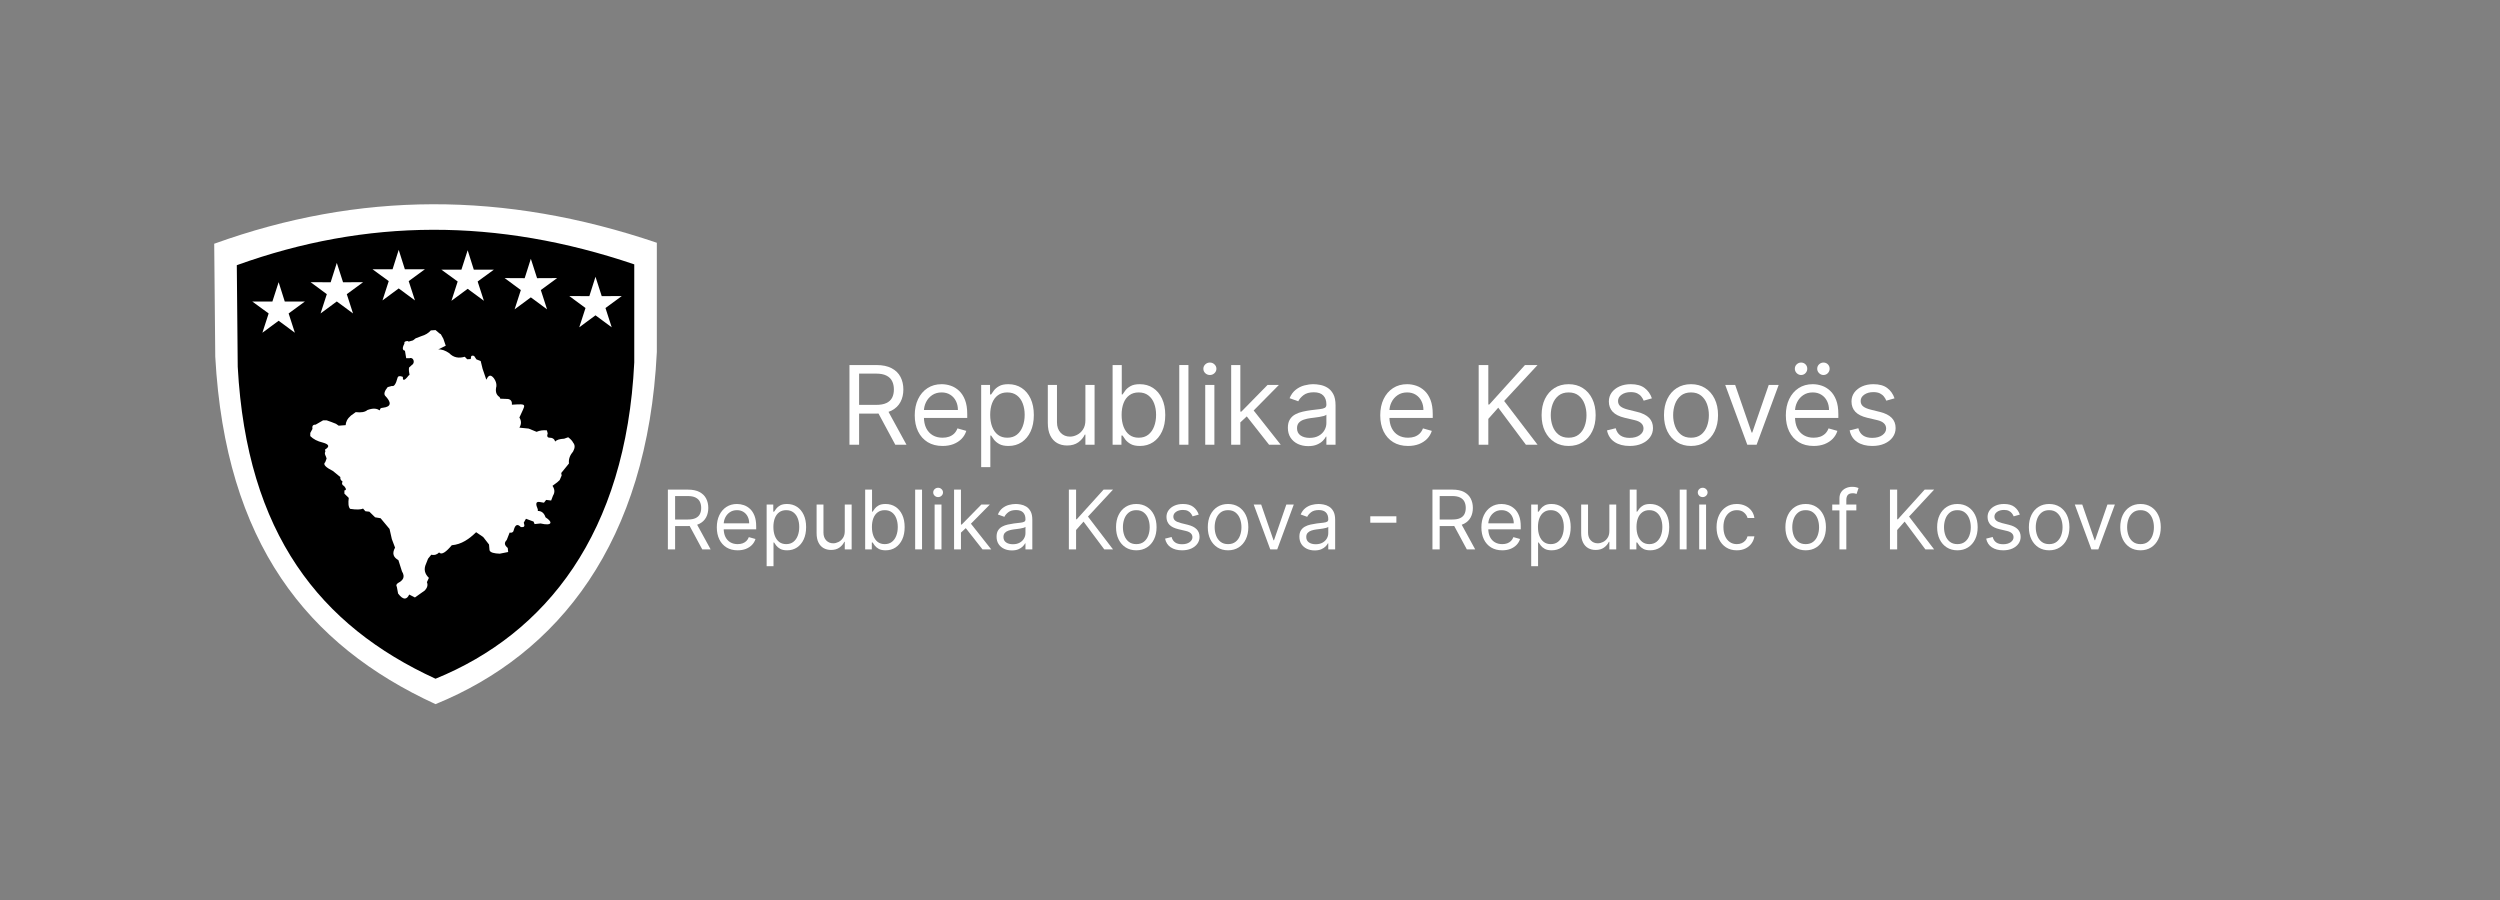
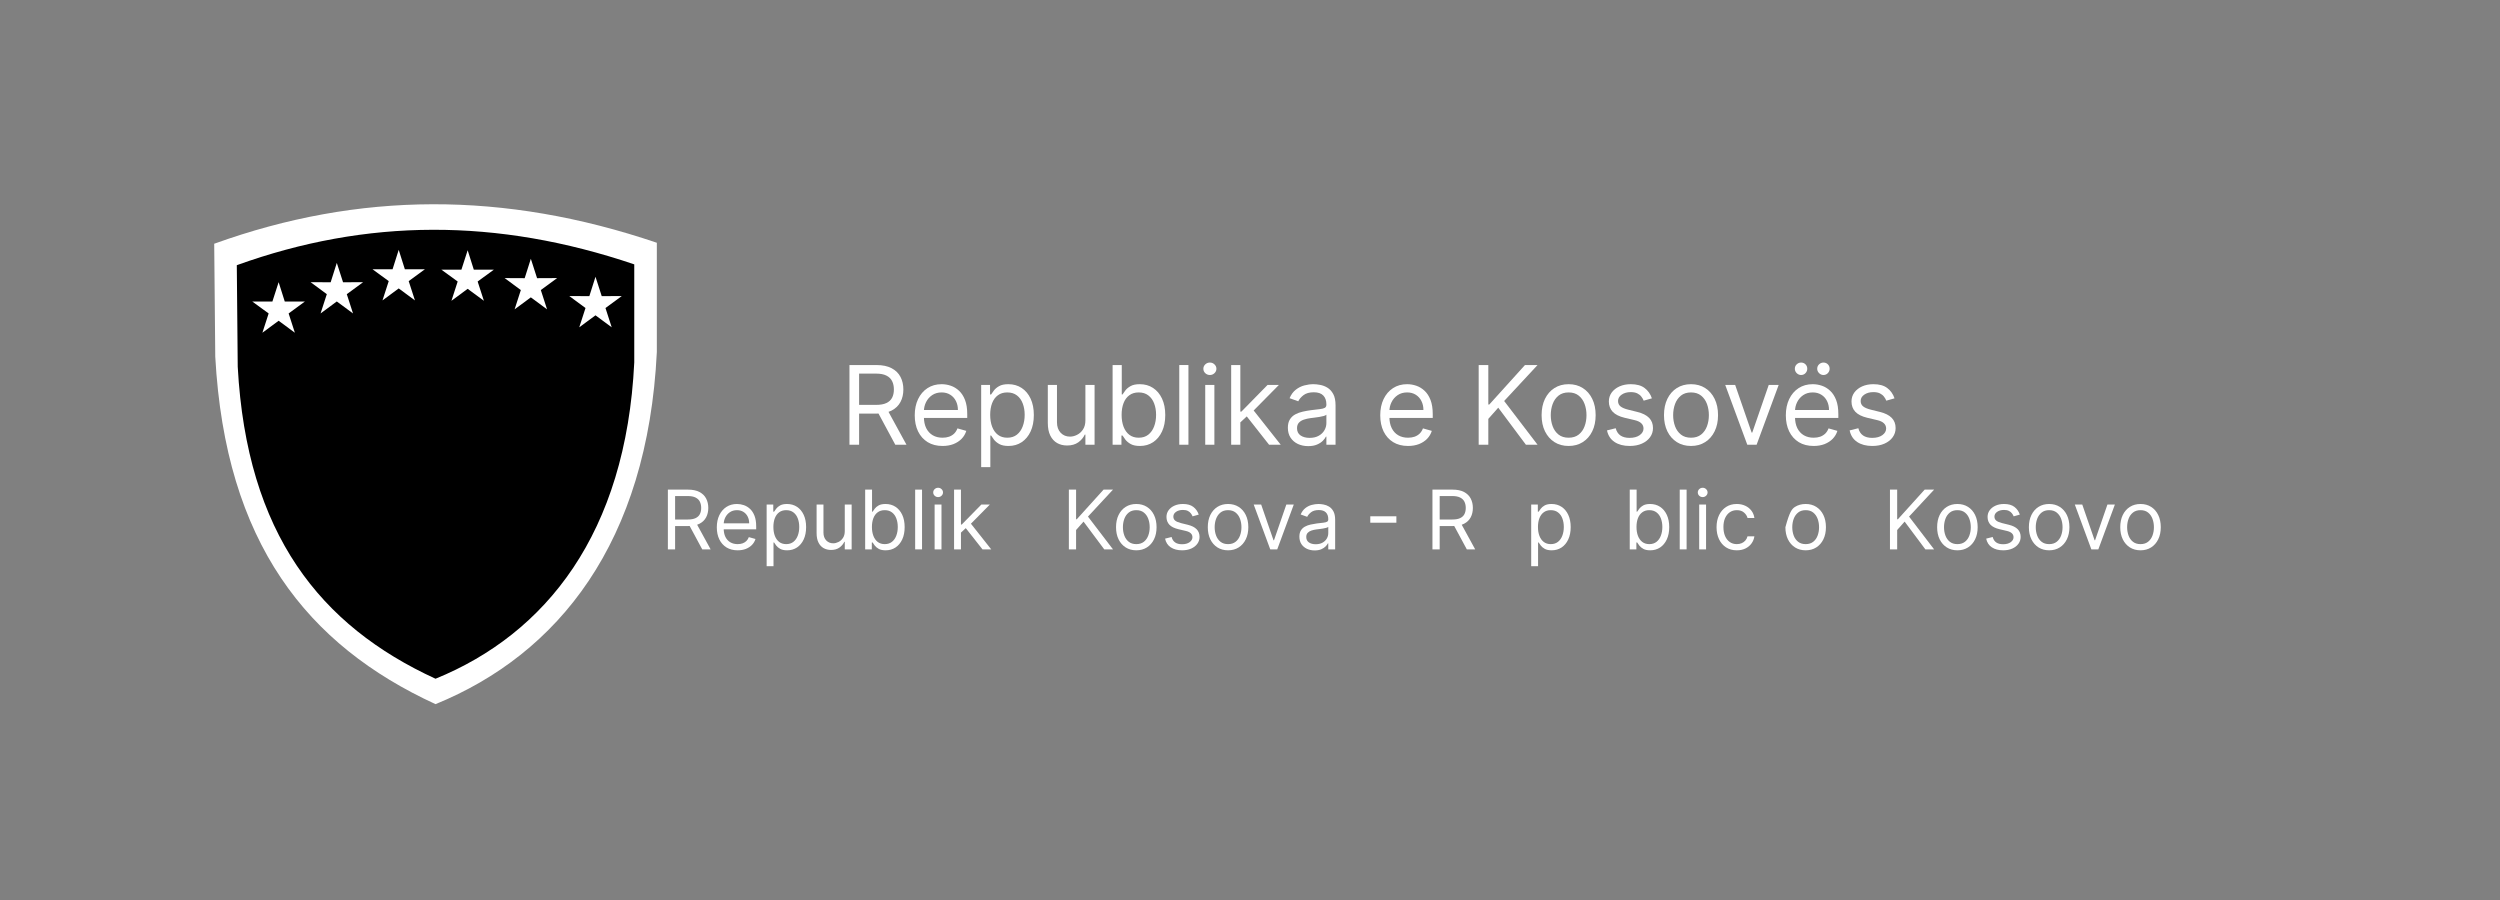
<svg xmlns="http://www.w3.org/2000/svg" width="200" height="72" viewBox="0 0 200 72" fill="none">
  <rect x="0" y="0" width="200" height="72" fill="#808080" stroke="none" />
  <path d="M67.957 35.578V29.203H70.107C70.604 29.203 71.012 29.288 71.331 29.458C71.65 29.626 71.886 29.858 72.039 30.152C72.193 30.447 72.269 30.782 72.269 31.158C72.269 31.533 72.193 31.866 72.039 32.157C71.886 32.447 71.651 32.676 71.334 32.842C71.017 33.006 70.612 33.088 70.12 33.088H68.38V32.39H70.095C70.434 32.39 70.708 32.341 70.915 32.241C71.124 32.141 71.275 32 71.368 31.818C71.464 31.633 71.511 31.413 71.511 31.158C71.511 30.903 71.464 30.68 71.368 30.489C71.273 30.298 71.121 30.15 70.912 30.047C70.703 29.941 70.426 29.888 70.082 29.888H68.728V35.578H67.957ZM70.952 32.714L72.518 35.578H71.623L70.082 32.714H70.952Z" fill="white" />
  <path d="M75.403 35.677C74.943 35.677 74.547 35.576 74.213 35.372C73.882 35.167 73.626 34.88 73.446 34.513C73.268 34.144 73.179 33.714 73.179 33.225C73.179 32.735 73.268 32.303 73.446 31.93C73.626 31.554 73.877 31.262 74.198 31.052C74.521 30.84 74.898 30.735 75.329 30.735C75.577 30.735 75.823 30.776 76.065 30.859C76.307 30.942 76.528 31.077 76.727 31.264C76.925 31.448 77.084 31.693 77.202 31.998C77.32 32.303 77.379 32.679 77.379 33.125V33.436H73.701V32.801H76.633C76.633 32.532 76.579 32.291 76.472 32.079C76.366 31.867 76.215 31.7 76.018 31.578C75.823 31.456 75.594 31.394 75.329 31.394C75.037 31.394 74.784 31.467 74.57 31.612C74.359 31.755 74.197 31.942 74.083 32.172C73.969 32.403 73.912 32.65 73.912 32.913V33.337C73.912 33.698 73.974 34.004 74.098 34.255C74.225 34.504 74.4 34.694 74.623 34.824C74.847 34.953 75.107 35.017 75.403 35.017C75.596 35.017 75.77 34.99 75.925 34.937C76.082 34.88 76.218 34.797 76.332 34.688C76.446 34.575 76.534 34.436 76.596 34.27L77.304 34.47C77.23 34.71 77.105 34.922 76.928 35.105C76.752 35.285 76.535 35.426 76.276 35.528C76.017 35.627 75.726 35.677 75.403 35.677Z" fill="white" />
  <path d="M78.494 37.37V30.797H79.203V31.556H79.29C79.343 31.473 79.418 31.367 79.513 31.239C79.611 31.108 79.749 30.992 79.93 30.89C80.112 30.786 80.358 30.735 80.669 30.735C81.071 30.735 81.425 30.835 81.731 31.036C82.038 31.238 82.277 31.523 82.449 31.892C82.621 32.262 82.707 32.697 82.707 33.2C82.707 33.706 82.621 34.145 82.449 34.516C82.277 34.886 82.039 35.172 81.734 35.375C81.43 35.577 81.079 35.677 80.681 35.677C80.375 35.677 80.129 35.627 79.945 35.525C79.761 35.421 79.619 35.304 79.519 35.173C79.42 35.04 79.343 34.93 79.29 34.843H79.227V37.37H78.494ZM79.215 33.187C79.215 33.548 79.268 33.867 79.373 34.143C79.479 34.417 79.633 34.632 79.836 34.787C80.039 34.941 80.288 35.017 80.582 35.017C80.888 35.017 81.144 34.937 81.349 34.775C81.556 34.611 81.712 34.391 81.815 34.115C81.921 33.837 81.974 33.528 81.974 33.187C81.974 32.851 81.922 32.548 81.818 32.278C81.717 32.007 81.563 31.792 81.356 31.634C81.15 31.474 80.893 31.394 80.582 31.394C80.284 31.394 80.033 31.47 79.83 31.622C79.627 31.771 79.474 31.981 79.37 32.25C79.267 32.518 79.215 32.83 79.215 33.187Z" fill="white" />
  <path d="M86.832 33.623V30.797H87.566V35.578H86.832V34.768H86.783C86.671 35.011 86.497 35.218 86.261 35.388C86.025 35.556 85.727 35.64 85.366 35.64C85.068 35.64 84.803 35.575 84.571 35.444C84.339 35.311 84.157 35.112 84.024 34.846C83.891 34.578 83.825 34.241 83.825 33.835V30.797H84.558V33.785C84.558 34.133 84.656 34.411 84.85 34.619C85.047 34.827 85.298 34.93 85.602 34.93C85.784 34.93 85.97 34.884 86.158 34.79C86.349 34.697 86.508 34.554 86.637 34.361C86.767 34.168 86.832 33.922 86.832 33.623Z" fill="white" />
  <path d="M89.008 35.578V29.203H89.741V31.556H89.803C89.857 31.473 89.932 31.367 90.027 31.239C90.124 31.108 90.263 30.992 90.443 30.89C90.626 30.786 90.872 30.735 91.183 30.735C91.584 30.735 91.939 30.835 92.245 31.036C92.552 31.238 92.791 31.523 92.963 31.892C93.135 32.262 93.221 32.697 93.221 33.2C93.221 33.706 93.135 34.145 92.963 34.516C92.791 34.886 92.553 35.172 92.248 35.375C91.944 35.577 91.593 35.677 91.195 35.677C90.888 35.677 90.643 35.627 90.459 35.525C90.274 35.421 90.133 35.304 90.033 35.173C89.934 35.04 89.857 34.93 89.803 34.843H89.716V35.578H89.008ZM89.729 33.187C89.729 33.548 89.781 33.867 89.887 34.143C89.993 34.417 90.147 34.632 90.35 34.787C90.553 34.941 90.802 35.017 91.096 35.017C91.402 35.017 91.658 34.937 91.863 34.775C92.07 34.611 92.225 34.391 92.329 34.115C92.435 33.837 92.487 33.528 92.487 33.187C92.487 32.851 92.436 32.548 92.332 32.278C92.231 32.007 92.076 31.792 91.869 31.634C91.664 31.474 91.406 31.394 91.096 31.394C90.797 31.394 90.547 31.47 90.344 31.622C90.141 31.771 89.988 31.981 89.884 32.25C89.781 32.518 89.729 32.83 89.729 33.187Z" fill="white" />
  <path d="M95.075 29.203V35.578H94.342V29.203H95.075Z" fill="white" />
  <path d="M96.418 35.578V30.797H97.151V35.578H96.418ZM96.791 30C96.648 30 96.525 29.951 96.421 29.854C96.32 29.756 96.269 29.639 96.269 29.502C96.269 29.365 96.32 29.248 96.421 29.15C96.525 29.053 96.648 29.004 96.791 29.004C96.934 29.004 97.056 29.053 97.157 29.15C97.261 29.248 97.313 29.365 97.313 29.502C97.313 29.639 97.261 29.756 97.157 29.854C97.056 29.951 96.934 30 96.791 30Z" fill="white" />
  <path d="M99.178 33.835L99.165 32.926H99.314L101.402 30.797H102.309L100.085 33.05H100.023L99.178 33.835ZM98.494 35.578V29.203H99.227V35.578H98.494ZM101.526 35.578L99.662 33.212L100.184 32.702L102.458 35.578H101.526Z" fill="white" />
  <path d="M104.657 35.69C104.355 35.69 104.08 35.633 103.834 35.519C103.587 35.402 103.392 35.235 103.247 35.017C103.102 34.797 103.029 34.532 103.029 34.221C103.029 33.947 103.083 33.725 103.191 33.554C103.298 33.382 103.442 33.247 103.622 33.15C103.803 33.052 104.001 32.98 104.219 32.932C104.438 32.882 104.659 32.843 104.881 32.814C105.171 32.776 105.406 32.748 105.586 32.73C105.768 32.709 105.901 32.675 105.984 32.627C106.068 32.579 106.111 32.496 106.111 32.378V32.353C106.111 32.046 106.027 31.807 105.859 31.637C105.694 31.467 105.442 31.382 105.104 31.382C104.754 31.382 104.48 31.459 104.281 31.612C104.082 31.766 103.942 31.93 103.862 32.104L103.166 31.855C103.29 31.564 103.456 31.338 103.663 31.177C103.872 31.013 104.1 30.898 104.346 30.834C104.595 30.768 104.839 30.735 105.079 30.735C105.233 30.735 105.409 30.753 105.608 30.791C105.808 30.826 106.002 30.899 106.189 31.012C106.377 31.124 106.533 31.293 106.658 31.519C106.782 31.745 106.844 32.048 106.844 32.428V35.578H106.111V34.93H106.074C106.024 35.034 105.941 35.145 105.825 35.263C105.709 35.382 105.555 35.482 105.362 35.565C105.17 35.648 104.934 35.69 104.657 35.69ZM104.769 35.03C105.059 35.03 105.303 34.973 105.502 34.859C105.703 34.745 105.854 34.597 105.956 34.417C106.059 34.236 106.111 34.046 106.111 33.847V33.175C106.08 33.212 106.011 33.246 105.906 33.278C105.802 33.306 105.682 33.333 105.545 33.355C105.411 33.376 105.279 33.395 105.151 33.411C105.025 33.426 104.922 33.438 104.843 33.449C104.653 33.474 104.475 33.514 104.309 33.57C104.145 33.624 104.013 33.706 103.911 33.816C103.812 33.924 103.762 34.071 103.762 34.258C103.762 34.513 103.856 34.706 104.045 34.837C104.235 34.965 104.477 35.03 104.769 35.03Z" fill="white" />
  <path d="M112.643 35.677C112.184 35.677 111.787 35.576 111.454 35.372C111.122 35.167 110.866 34.88 110.686 34.513C110.508 34.144 110.419 33.714 110.419 33.225C110.419 32.735 110.508 32.303 110.686 31.93C110.866 31.554 111.117 31.262 111.438 31.052C111.761 30.84 112.138 30.735 112.569 30.735C112.817 30.735 113.063 30.776 113.305 30.859C113.547 30.942 113.768 31.077 113.967 31.264C114.166 31.448 114.324 31.693 114.442 31.998C114.56 32.303 114.619 32.679 114.619 33.125V33.436H110.941V32.801H113.874C113.874 32.532 113.82 32.291 113.712 32.079C113.606 31.867 113.455 31.7 113.259 31.578C113.064 31.456 112.834 31.394 112.569 31.394C112.277 31.394 112.024 31.467 111.811 31.612C111.6 31.755 111.437 31.942 111.323 32.172C111.209 32.403 111.152 32.65 111.152 32.913V33.337C111.152 33.698 111.214 34.004 111.339 34.255C111.465 34.504 111.64 34.694 111.864 34.824C112.087 34.953 112.347 35.017 112.643 35.017C112.836 35.017 113.01 34.99 113.165 34.937C113.323 34.88 113.458 34.797 113.572 34.688C113.686 34.575 113.774 34.436 113.836 34.27L114.545 34.47C114.47 34.71 114.345 34.922 114.169 35.105C113.993 35.285 113.775 35.426 113.516 35.528C113.257 35.627 112.966 35.677 112.643 35.677Z" fill="white" />
  <path d="M118.294 35.578V29.203H119.065V32.365H119.139L121.998 29.203H123.004L120.332 32.079L123.004 35.578H122.072L119.86 32.614L119.065 33.511V35.578H118.294Z" fill="white" />
  <path d="M125.49 35.677C125.059 35.677 124.681 35.575 124.356 35.369C124.033 35.164 123.781 34.876 123.598 34.507C123.418 34.138 123.328 33.706 123.328 33.212C123.328 32.714 123.418 32.279 123.598 31.908C123.781 31.537 124.033 31.248 124.356 31.043C124.681 30.837 125.059 30.735 125.49 30.735C125.921 30.735 126.298 30.837 126.621 31.043C126.946 31.248 127.199 31.537 127.379 31.908C127.561 32.279 127.652 32.714 127.652 33.212C127.652 33.706 127.561 34.138 127.379 34.507C127.199 34.876 126.946 35.164 126.621 35.369C126.298 35.575 125.921 35.677 125.49 35.677ZM125.49 35.017C125.817 35.017 126.087 34.933 126.298 34.765C126.509 34.597 126.666 34.376 126.767 34.102C126.869 33.828 126.919 33.532 126.919 33.212C126.919 32.893 126.869 32.595 126.767 32.319C126.666 32.043 126.509 31.82 126.298 31.65C126.087 31.479 125.817 31.394 125.49 31.394C125.163 31.394 124.894 31.479 124.682 31.65C124.471 31.82 124.315 32.043 124.213 32.319C124.112 32.595 124.061 32.893 124.061 33.212C124.061 33.532 124.112 33.828 124.213 34.102C124.315 34.376 124.471 34.597 124.682 34.765C124.894 34.933 125.163 35.017 125.49 35.017Z" fill="white" />
  <path d="M132.152 31.867L131.493 32.054C131.452 31.944 131.391 31.837 131.31 31.734C131.231 31.628 131.123 31.541 130.987 31.472C130.85 31.404 130.675 31.369 130.462 31.369C130.17 31.369 129.926 31.437 129.732 31.572C129.539 31.705 129.443 31.874 129.443 32.079C129.443 32.262 129.509 32.406 129.641 32.512C129.774 32.618 129.981 32.706 130.263 32.776L130.971 32.951C131.398 33.054 131.716 33.213 131.925 33.427C132.134 33.639 132.239 33.911 132.239 34.245C132.239 34.519 132.16 34.764 132.003 34.98C131.847 35.196 131.63 35.366 131.35 35.49C131.071 35.615 130.745 35.677 130.375 35.677C129.888 35.677 129.485 35.572 129.166 35.36C128.847 35.148 128.645 34.839 128.56 34.432L129.256 34.258C129.323 34.515 129.448 34.708 129.632 34.837C129.819 34.965 130.062 35.03 130.362 35.03C130.704 35.03 130.975 34.957 131.176 34.812C131.379 34.665 131.481 34.488 131.481 34.283C131.481 34.117 131.423 33.978 131.307 33.866C131.191 33.752 131.013 33.667 130.772 33.611L129.977 33.424C129.54 33.32 129.219 33.159 129.014 32.941C128.811 32.721 128.709 32.446 128.709 32.117C128.709 31.847 128.785 31.608 128.936 31.401C129.09 31.193 129.298 31.03 129.561 30.912C129.826 30.794 130.126 30.735 130.462 30.735C130.934 30.735 131.305 30.838 131.574 31.046C131.845 31.253 132.038 31.527 132.152 31.867Z" fill="white" />
  <path d="M135.281 35.677C134.85 35.677 134.472 35.575 134.147 35.369C133.824 35.164 133.571 34.876 133.389 34.507C133.209 34.138 133.119 33.706 133.119 33.212C133.119 32.714 133.209 32.279 133.389 31.908C133.571 31.537 133.824 31.248 134.147 31.043C134.472 30.837 134.85 30.735 135.281 30.735C135.712 30.735 136.089 30.837 136.412 31.043C136.737 31.248 136.99 31.537 137.17 31.908C137.352 32.279 137.443 32.714 137.443 33.212C137.443 33.706 137.352 34.138 137.17 34.507C136.99 34.876 136.737 35.164 136.412 35.369C136.089 35.575 135.712 35.677 135.281 35.677ZM135.281 35.017C135.608 35.017 135.877 34.933 136.089 34.765C136.3 34.597 136.456 34.376 136.558 34.102C136.659 33.828 136.71 33.532 136.71 33.212C136.71 32.893 136.659 32.595 136.558 32.319C136.456 32.043 136.3 31.82 136.089 31.65C135.877 31.479 135.608 31.394 135.281 31.394C134.954 31.394 134.684 31.479 134.473 31.65C134.262 31.82 134.106 32.043 134.004 32.319C133.903 32.595 133.852 32.893 133.852 33.212C133.852 33.532 133.903 33.828 134.004 34.102C134.106 34.376 134.262 34.597 134.473 34.765C134.684 34.933 134.954 35.017 135.281 35.017Z" fill="white" />
  <path d="M142.293 30.797L140.529 35.578H139.783L138.019 30.797H138.814L140.131 34.607H140.181L141.498 30.797H142.293Z" fill="white" />
  <path d="M145.091 35.677C144.631 35.677 144.235 35.576 143.901 35.372C143.57 35.167 143.314 34.88 143.134 34.513C142.956 34.144 142.867 33.714 142.867 33.225C142.867 32.735 142.956 32.303 143.134 31.93C143.314 31.554 143.565 31.262 143.886 31.052C144.209 30.84 144.586 30.735 145.016 30.735C145.265 30.735 145.51 30.776 145.753 30.859C145.995 30.942 146.216 31.077 146.414 31.264C146.613 31.448 146.772 31.693 146.89 31.998C147.008 32.303 147.067 32.679 147.067 33.125V33.436H143.388V32.801H146.321C146.321 32.532 146.267 32.291 146.16 32.079C146.054 31.867 145.903 31.7 145.706 31.578C145.511 31.456 145.281 31.394 145.016 31.394C144.724 31.394 144.472 31.467 144.258 31.612C144.047 31.755 143.884 31.942 143.771 32.172C143.657 32.403 143.6 32.65 143.6 32.913V33.337C143.6 33.698 143.662 34.004 143.786 34.255C143.912 34.504 144.087 34.694 144.311 34.824C144.535 34.953 144.795 35.017 145.091 35.017C145.284 35.017 145.457 34.99 145.613 34.937C145.77 34.88 145.906 34.797 146.02 34.688C146.134 34.575 146.222 34.436 146.284 34.27L146.992 34.47C146.918 34.71 146.792 34.922 146.616 35.105C146.44 35.285 146.223 35.426 145.964 35.528C145.705 35.627 145.414 35.677 145.091 35.677ZM144.084 30C143.954 30 143.838 29.95 143.736 29.851C143.637 29.749 143.587 29.633 143.587 29.502C143.587 29.359 143.637 29.241 143.736 29.147C143.838 29.052 143.954 29.004 144.084 29.004C144.227 29.004 144.345 29.052 144.439 29.147C144.534 29.241 144.581 29.359 144.581 29.502C144.581 29.633 144.534 29.749 144.439 29.851C144.345 29.95 144.227 30 144.084 30ZM145.874 30C145.743 30 145.627 29.95 145.526 29.851C145.426 29.749 145.377 29.633 145.377 29.502C145.377 29.359 145.426 29.241 145.526 29.147C145.627 29.052 145.743 29.004 145.874 29.004C146.017 29.004 146.135 29.052 146.228 29.147C146.323 29.241 146.371 29.359 146.371 29.502C146.371 29.633 146.323 29.749 146.228 29.851C146.135 29.95 146.017 30 145.874 30Z" fill="white" />
  <path d="M151.562 31.867L150.903 32.054C150.862 31.944 150.801 31.837 150.72 31.734C150.641 31.628 150.534 31.541 150.397 31.472C150.26 31.404 150.085 31.369 149.872 31.369C149.58 31.369 149.337 31.437 149.142 31.572C148.949 31.705 148.853 31.874 148.853 32.079C148.853 32.262 148.919 32.406 149.052 32.512C149.184 32.618 149.392 32.706 149.673 32.776L150.382 32.951C150.808 33.054 151.126 33.213 151.335 33.427C151.544 33.639 151.649 33.911 151.649 34.245C151.649 34.519 151.57 34.764 151.413 34.98C151.258 35.196 151.04 35.366 150.761 35.49C150.481 35.615 150.156 35.677 149.785 35.677C149.298 35.677 148.896 35.572 148.577 35.36C148.258 35.148 148.056 34.839 147.971 34.432L148.667 34.258C148.733 34.515 148.858 34.708 149.043 34.837C149.229 34.965 149.472 35.03 149.773 35.03C150.114 35.03 150.386 34.957 150.587 34.812C150.79 34.665 150.891 34.488 150.891 34.283C150.891 34.117 150.833 33.978 150.717 33.866C150.601 33.752 150.423 33.667 150.183 33.611L149.387 33.424C148.95 33.32 148.629 33.159 148.424 32.941C148.221 32.721 148.12 32.446 148.12 32.117C148.12 31.847 148.196 31.608 148.347 31.401C148.5 31.193 148.708 31.03 148.971 30.912C149.236 30.794 149.537 30.735 149.872 30.735C150.344 30.735 150.715 30.838 150.984 31.046C151.256 31.253 151.448 31.527 151.562 31.867Z" fill="white" />
  <path d="M53.43 43.95V39.17H55.042C55.415 39.17 55.721 39.234 55.96 39.362C56.199 39.488 56.376 39.661 56.491 39.882C56.606 40.103 56.663 40.354 56.663 40.636C56.663 40.918 56.606 41.167 56.491 41.385C56.376 41.603 56.2 41.774 55.962 41.898C55.725 42.022 55.421 42.083 55.052 42.083H53.747V41.56H55.033C55.288 41.56 55.493 41.523 55.648 41.448C55.805 41.373 55.918 41.268 55.988 41.131C56.059 40.992 56.095 40.827 56.095 40.636C56.095 40.445 56.059 40.277 55.988 40.134C55.916 39.991 55.802 39.881 55.645 39.803C55.489 39.724 55.281 39.684 55.024 39.684H54.008V43.95H53.43ZM55.676 41.803L56.85 43.95H56.179L55.024 41.803H55.676Z" fill="white" />
  <path d="M59.013 44.025C58.668 44.025 58.371 43.948 58.121 43.796C57.873 43.642 57.681 43.427 57.546 43.152C57.412 42.875 57.345 42.553 57.345 42.186C57.345 41.818 57.412 41.495 57.546 41.215C57.681 40.933 57.869 40.714 58.109 40.557C58.352 40.398 58.634 40.319 58.957 40.319C59.144 40.319 59.328 40.35 59.509 40.412C59.691 40.474 59.856 40.575 60.005 40.715C60.154 40.854 60.273 41.037 60.362 41.266C60.45 41.495 60.495 41.776 60.495 42.111V42.344H57.737V41.868H59.935C59.935 41.666 59.895 41.486 59.814 41.327C59.735 41.168 59.622 41.043 59.474 40.951C59.328 40.859 59.156 40.813 58.957 40.813C58.738 40.813 58.549 40.868 58.389 40.977C58.23 41.084 58.108 41.224 58.023 41.397C57.938 41.569 57.895 41.755 57.895 41.952V42.27C57.895 42.54 57.942 42.77 58.035 42.958C58.13 43.145 58.261 43.287 58.428 43.385C58.596 43.482 58.791 43.53 59.013 43.53C59.157 43.53 59.288 43.51 59.404 43.469C59.522 43.427 59.624 43.365 59.709 43.282C59.795 43.198 59.861 43.094 59.907 42.97L60.439 43.119C60.383 43.3 60.289 43.458 60.157 43.595C60.025 43.73 59.862 43.836 59.668 43.913C59.474 43.987 59.255 44.025 59.013 44.025Z" fill="white" />
  <path d="M61.331 45.294V40.365H61.862V40.935H61.927C61.967 40.873 62.023 40.793 62.095 40.697C62.168 40.599 62.272 40.511 62.407 40.435C62.543 40.358 62.728 40.319 62.961 40.319C63.262 40.319 63.528 40.394 63.758 40.545C63.988 40.696 64.167 40.91 64.296 41.187C64.425 41.464 64.489 41.79 64.489 42.167C64.489 42.547 64.425 42.876 64.296 43.154C64.167 43.431 63.988 43.646 63.76 43.798C63.532 43.949 63.269 44.025 62.971 44.025C62.741 44.025 62.557 43.986 62.418 43.91C62.28 43.832 62.174 43.745 62.099 43.647C62.025 43.547 61.967 43.465 61.927 43.399H61.88V45.294H61.331ZM61.871 42.158C61.871 42.428 61.911 42.667 61.99 42.874C62.069 43.079 62.185 43.24 62.337 43.357C62.489 43.472 62.675 43.53 62.896 43.53C63.126 43.53 63.318 43.469 63.471 43.348C63.627 43.225 63.743 43.06 63.821 42.853C63.9 42.645 63.939 42.413 63.939 42.158C63.939 41.906 63.901 41.678 63.823 41.476C63.747 41.272 63.631 41.111 63.476 40.993C63.322 40.873 63.129 40.813 62.896 40.813C62.672 40.813 62.484 40.87 62.332 40.984C62.18 41.096 62.065 41.253 61.987 41.455C61.91 41.656 61.871 41.89 61.871 42.158Z" fill="white" />
  <path d="M67.582 42.484V40.365H68.132V43.95H67.582V43.343H67.545C67.461 43.525 67.331 43.68 67.154 43.807C66.977 43.934 66.753 43.996 66.483 43.996C66.259 43.996 66.061 43.947 65.887 43.849C65.713 43.75 65.576 43.601 65.477 43.401C65.377 43.201 65.328 42.948 65.328 42.643V40.365H65.877V42.606C65.877 42.867 65.95 43.075 66.096 43.231C66.244 43.387 66.432 43.465 66.66 43.465C66.797 43.465 66.936 43.429 67.077 43.359C67.22 43.289 67.339 43.182 67.436 43.037C67.534 42.893 67.582 42.708 67.582 42.484Z" fill="white" />
  <path d="M69.213 43.95V39.17H69.763V40.935H69.81C69.85 40.873 69.906 40.793 69.978 40.697C70.05 40.599 70.154 40.511 70.29 40.435C70.426 40.358 70.611 40.319 70.844 40.319C71.145 40.319 71.411 40.394 71.641 40.545C71.87 40.696 72.05 40.91 72.179 41.187C72.308 41.464 72.372 41.79 72.372 42.167C72.372 42.547 72.308 42.876 72.179 43.154C72.05 43.431 71.871 43.646 71.643 43.798C71.415 43.949 71.151 44.025 70.853 44.025C70.623 44.025 70.439 43.986 70.301 43.91C70.163 43.832 70.057 43.745 69.982 43.647C69.908 43.547 69.85 43.465 69.81 43.399H69.745V43.95H69.213ZM69.754 42.158C69.754 42.428 69.793 42.667 69.873 42.874C69.952 43.079 70.067 43.24 70.22 43.357C70.372 43.472 70.558 43.53 70.779 43.53C71.008 43.53 71.2 43.469 71.354 43.348C71.509 43.225 71.626 43.06 71.703 42.853C71.783 42.645 71.822 42.413 71.822 42.158C71.822 41.906 71.783 41.678 71.706 41.476C71.63 41.272 71.514 41.111 71.359 40.993C71.205 40.873 71.012 40.813 70.779 40.813C70.555 40.813 70.367 40.87 70.215 40.984C70.063 41.096 69.948 41.253 69.87 41.455C69.793 41.656 69.754 41.89 69.754 42.158Z" fill="white" />
  <path d="M73.763 39.17V43.95H73.213V39.17H73.763Z" fill="white" />
  <path d="M74.769 43.95V40.365H75.319V43.95H74.769ZM75.049 39.768C74.942 39.768 74.849 39.731 74.772 39.658C74.696 39.585 74.657 39.497 74.657 39.395C74.657 39.292 74.696 39.204 74.772 39.131C74.849 39.058 74.942 39.021 75.049 39.021C75.156 39.021 75.248 39.058 75.324 39.131C75.401 39.204 75.44 39.292 75.44 39.395C75.44 39.497 75.401 39.585 75.324 39.658C75.248 39.731 75.156 39.768 75.049 39.768Z" fill="white" />
  <path d="M76.838 42.643L76.829 41.962H76.941L78.506 40.365H79.186L77.518 42.055H77.472L76.838 42.643ZM76.326 43.95V39.17H76.876V43.95H76.326ZM78.599 43.95L77.202 42.176L77.593 41.794L79.298 43.95H78.599Z" fill="white" />
-   <path d="M80.947 44.034C80.72 44.034 80.514 43.991 80.329 43.906C80.144 43.818 79.998 43.693 79.889 43.53C79.78 43.365 79.726 43.166 79.726 42.932C79.726 42.727 79.766 42.56 79.847 42.433C79.928 42.304 80.036 42.203 80.171 42.13C80.306 42.056 80.455 42.002 80.618 41.966C80.783 41.929 80.948 41.899 81.114 41.877C81.332 41.849 81.508 41.828 81.643 41.815C81.78 41.799 81.879 41.773 81.941 41.737C82.005 41.702 82.037 41.639 82.037 41.551V41.532C82.037 41.302 81.974 41.123 81.848 40.995C81.724 40.868 81.535 40.804 81.282 40.804C81.019 40.804 80.814 40.862 80.665 40.977C80.516 41.092 80.411 41.215 80.35 41.346L79.829 41.159C79.922 40.941 80.046 40.771 80.201 40.65C80.358 40.527 80.529 40.441 80.714 40.393C80.9 40.343 81.083 40.319 81.263 40.319C81.378 40.319 81.51 40.333 81.659 40.361C81.81 40.387 81.955 40.442 82.095 40.526C82.236 40.61 82.353 40.737 82.447 40.907C82.54 41.076 82.586 41.303 82.586 41.588V43.95H82.037V43.465H82.009C81.971 43.542 81.909 43.626 81.822 43.714C81.735 43.803 81.62 43.878 81.475 43.941C81.331 44.003 81.155 44.034 80.947 44.034ZM81.03 43.539C81.248 43.539 81.431 43.496 81.58 43.411C81.731 43.325 81.844 43.215 81.92 43.079C81.998 42.944 82.037 42.802 82.037 42.652V42.148C82.013 42.176 81.962 42.202 81.883 42.225C81.805 42.247 81.715 42.267 81.613 42.284C81.512 42.299 81.413 42.313 81.317 42.326C81.222 42.337 81.145 42.346 81.086 42.354C80.943 42.372 80.81 42.403 80.686 42.445C80.563 42.485 80.464 42.547 80.388 42.629C80.313 42.71 80.276 42.82 80.276 42.96C80.276 43.152 80.346 43.296 80.488 43.394C80.63 43.491 80.811 43.539 81.03 43.539Z" fill="white" />
  <path d="M85.509 43.95V39.17H86.087V41.541H86.142L88.285 39.17H89.04L87.037 41.327L89.04 43.95H88.341L86.683 41.728L86.087 42.4V43.95H85.509Z" fill="white" />
  <path d="M90.904 44.025C90.581 44.025 90.298 43.947 90.054 43.794C89.812 43.639 89.622 43.424 89.486 43.147C89.35 42.87 89.283 42.547 89.283 42.176C89.283 41.803 89.35 41.477 89.486 41.198C89.622 40.92 89.812 40.704 90.054 40.55C90.298 40.396 90.581 40.319 90.904 40.319C91.227 40.319 91.51 40.396 91.752 40.55C91.996 40.704 92.185 40.92 92.32 41.198C92.457 41.477 92.525 41.803 92.525 42.176C92.525 42.547 92.457 42.87 92.32 43.147C92.185 43.424 91.996 43.639 91.752 43.794C91.51 43.947 91.227 44.025 90.904 44.025ZM90.904 43.53C91.149 43.53 91.351 43.467 91.51 43.341C91.668 43.215 91.785 43.049 91.861 42.844C91.938 42.638 91.975 42.416 91.975 42.176C91.975 41.937 91.938 41.713 91.861 41.507C91.785 41.3 91.668 41.132 91.51 41.005C91.351 40.877 91.149 40.813 90.904 40.813C90.659 40.813 90.457 40.877 90.299 41.005C90.14 41.132 90.023 41.3 89.947 41.507C89.871 41.713 89.833 41.937 89.833 42.176C89.833 42.416 89.871 42.638 89.947 42.844C90.023 43.049 90.14 43.215 90.299 43.341C90.457 43.467 90.659 43.53 90.904 43.53Z" fill="white" />
  <path d="M95.899 41.168L95.405 41.308C95.374 41.226 95.328 41.145 95.267 41.068C95.208 40.988 95.128 40.923 95.025 40.872C94.923 40.82 94.791 40.795 94.632 40.795C94.412 40.795 94.23 40.845 94.084 40.946C93.94 41.046 93.868 41.173 93.868 41.327C93.868 41.464 93.917 41.572 94.016 41.651C94.116 41.73 94.271 41.797 94.482 41.849L95.013 41.98C95.333 42.058 95.572 42.177 95.728 42.337C95.885 42.496 95.964 42.701 95.964 42.951C95.964 43.156 95.905 43.34 95.787 43.502C95.67 43.664 95.507 43.791 95.298 43.885C95.088 43.978 94.844 44.025 94.566 44.025C94.201 44.025 93.899 43.945 93.66 43.786C93.421 43.628 93.27 43.396 93.206 43.091L93.728 42.96C93.777 43.153 93.871 43.298 94.01 43.394C94.149 43.491 94.332 43.539 94.557 43.539C94.813 43.539 95.017 43.485 95.167 43.376C95.319 43.265 95.395 43.133 95.395 42.979C95.395 42.855 95.352 42.75 95.265 42.666C95.178 42.581 95.044 42.517 94.864 42.475L94.268 42.335C93.94 42.257 93.7 42.137 93.546 41.973C93.394 41.808 93.318 41.602 93.318 41.355C93.318 41.153 93.374 40.974 93.488 40.818C93.603 40.663 93.759 40.54 93.956 40.452C94.155 40.363 94.38 40.319 94.632 40.319C94.986 40.319 95.263 40.396 95.465 40.552C95.669 40.708 95.813 40.913 95.899 41.168Z" fill="white" />
  <path d="M98.245 44.025C97.922 44.025 97.638 43.947 97.394 43.794C97.152 43.639 96.963 43.424 96.826 43.147C96.691 42.87 96.624 42.547 96.624 42.176C96.624 41.803 96.691 41.477 96.826 41.198C96.963 40.92 97.152 40.704 97.394 40.55C97.638 40.396 97.922 40.319 98.245 40.319C98.568 40.319 98.85 40.396 99.093 40.55C99.336 40.704 99.526 40.92 99.661 41.198C99.798 41.477 99.866 41.803 99.866 42.176C99.866 42.547 99.798 42.87 99.661 43.147C99.526 43.424 99.336 43.639 99.093 43.794C98.85 43.947 98.568 44.025 98.245 44.025ZM98.245 43.53C98.49 43.53 98.692 43.467 98.85 43.341C99.009 43.215 99.126 43.049 99.202 42.844C99.278 42.638 99.316 42.416 99.316 42.176C99.316 41.937 99.278 41.713 99.202 41.507C99.126 41.3 99.009 41.132 98.85 41.005C98.692 40.877 98.49 40.813 98.245 40.813C97.999 40.813 97.797 40.877 97.639 41.005C97.481 41.132 97.364 41.3 97.287 41.507C97.211 41.713 97.173 41.937 97.173 42.176C97.173 42.416 97.211 42.638 97.287 42.844C97.364 43.049 97.481 43.215 97.639 43.341C97.797 43.467 97.999 43.53 98.245 43.53Z" fill="white" />
  <path d="M103.502 40.365L102.179 43.95H101.62L100.297 40.365H100.894L101.881 43.222H101.919L102.906 40.365H103.502Z" fill="white" />
  <path d="M105.172 44.034C104.945 44.034 104.739 43.991 104.555 43.906C104.37 43.818 104.223 43.693 104.114 43.53C104.006 43.365 103.951 43.166 103.951 42.932C103.951 42.727 103.992 42.56 104.073 42.433C104.153 42.304 104.261 42.203 104.396 42.13C104.531 42.056 104.68 42.002 104.843 41.966C105.008 41.929 105.173 41.899 105.34 41.877C105.557 41.849 105.733 41.828 105.868 41.815C106.005 41.799 106.104 41.773 106.167 41.737C106.23 41.702 106.262 41.639 106.262 41.551V41.532C106.262 41.302 106.199 41.123 106.073 40.995C105.949 40.868 105.76 40.804 105.507 40.804C105.245 40.804 105.039 40.862 104.89 40.977C104.741 41.092 104.636 41.215 104.576 41.346L104.054 41.159C104.147 40.941 104.271 40.771 104.427 40.65C104.583 40.527 104.754 40.441 104.939 40.393C105.125 40.343 105.309 40.319 105.489 40.319C105.604 40.319 105.736 40.333 105.885 40.361C106.035 40.387 106.18 40.442 106.32 40.526C106.462 40.61 106.579 40.737 106.672 40.907C106.765 41.076 106.812 41.303 106.812 41.588V43.95H106.262V43.465H106.234C106.197 43.542 106.135 43.626 106.048 43.714C105.961 43.803 105.845 43.878 105.701 43.941C105.556 44.003 105.38 44.034 105.172 44.034ZM105.256 43.539C105.473 43.539 105.656 43.496 105.805 43.411C105.956 43.325 106.069 43.215 106.146 43.079C106.223 42.944 106.262 42.802 106.262 42.652V42.148C106.239 42.176 106.187 42.202 106.108 42.225C106.031 42.247 105.941 42.267 105.838 42.284C105.737 42.299 105.639 42.313 105.542 42.326C105.448 42.337 105.371 42.346 105.312 42.354C105.169 42.372 105.035 42.403 104.911 42.445C104.788 42.485 104.689 42.547 104.613 42.629C104.538 42.71 104.501 42.82 104.501 42.96C104.501 43.152 104.572 43.296 104.713 43.394C104.856 43.491 105.037 43.539 105.256 43.539Z" fill="white" />
  <path d="M111.71 41.303V41.817H109.623V41.303H111.71Z" fill="white" />
  <path d="M114.596 43.95V39.17H116.208C116.581 39.17 116.887 39.234 117.126 39.362C117.365 39.488 117.542 39.661 117.657 39.882C117.772 40.103 117.829 40.354 117.829 40.636C117.829 40.918 117.772 41.167 117.657 41.385C117.542 41.603 117.366 41.774 117.128 41.898C116.89 42.022 116.587 42.083 116.217 42.083H114.913V41.56H116.199C116.453 41.56 116.658 41.523 116.814 41.448C116.97 41.373 117.084 41.268 117.154 41.131C117.225 40.992 117.261 40.827 117.261 40.636C117.261 40.445 117.225 40.277 117.154 40.134C117.082 39.991 116.968 39.881 116.811 39.803C116.654 39.724 116.447 39.684 116.189 39.684H115.174V43.95H114.596ZM116.841 41.803L118.015 43.95H117.345L116.189 41.803H116.841Z" fill="white" />
-   <path d="M120.179 44.025C119.834 44.025 119.537 43.948 119.287 43.796C119.038 43.642 118.846 43.427 118.711 43.152C118.578 42.875 118.511 42.553 118.511 42.186C118.511 41.818 118.578 41.495 118.711 41.215C118.846 40.933 119.034 40.714 119.275 40.557C119.517 40.398 119.8 40.319 120.123 40.319C120.309 40.319 120.493 40.35 120.675 40.412C120.857 40.474 121.022 40.575 121.171 40.715C121.32 40.854 121.439 41.037 121.527 41.266C121.616 41.495 121.66 41.776 121.66 42.111V42.344H118.902V41.868H121.101C121.101 41.666 121.061 41.486 120.98 41.327C120.901 41.168 120.787 41.043 120.64 40.951C120.494 40.859 120.322 40.813 120.123 40.813C119.904 40.813 119.714 40.868 119.554 40.977C119.396 41.084 119.274 41.224 119.189 41.397C119.103 41.569 119.061 41.755 119.061 41.952V42.27C119.061 42.54 119.107 42.77 119.2 42.958C119.295 43.145 119.426 43.287 119.594 43.385C119.762 43.482 119.957 43.53 120.179 43.53C120.323 43.53 120.454 43.51 120.57 43.469C120.688 43.427 120.79 43.365 120.875 43.282C120.961 43.198 121.027 43.094 121.073 42.97L121.604 43.119C121.548 43.3 121.454 43.458 121.322 43.595C121.19 43.73 121.027 43.836 120.833 43.913C120.639 43.987 120.421 44.025 120.179 44.025Z" fill="white" />
  <path d="M122.496 45.294V40.365H123.027V40.935H123.093C123.133 40.873 123.189 40.793 123.26 40.697C123.333 40.599 123.437 40.511 123.572 40.435C123.709 40.358 123.894 40.319 124.127 40.319C124.428 40.319 124.694 40.394 124.923 40.545C125.153 40.696 125.333 40.91 125.461 41.187C125.59 41.464 125.655 41.79 125.655 42.167C125.655 42.547 125.59 42.876 125.461 43.154C125.333 43.431 125.154 43.646 124.926 43.798C124.697 43.949 124.434 44.025 124.136 44.025C123.906 44.025 123.722 43.986 123.584 43.91C123.446 43.832 123.34 43.745 123.265 43.647C123.19 43.547 123.133 43.465 123.093 43.399H123.046V45.294H122.496ZM123.037 42.158C123.037 42.428 123.076 42.667 123.156 42.874C123.235 43.079 123.35 43.24 123.503 43.357C123.655 43.472 123.841 43.53 124.062 43.53C124.291 43.53 124.483 43.469 124.637 43.348C124.792 43.225 124.909 43.06 124.986 42.853C125.066 42.645 125.105 42.413 125.105 42.158C125.105 41.906 125.066 41.678 124.989 41.476C124.913 41.272 124.797 41.111 124.642 40.993C124.488 40.873 124.295 40.813 124.062 40.813C123.838 40.813 123.65 40.87 123.498 40.984C123.346 41.096 123.231 41.253 123.153 41.455C123.076 41.656 123.037 41.89 123.037 42.158Z" fill="white" />
-   <path d="M128.748 42.484V40.365H129.298V43.95H128.748V43.343H128.711C128.627 43.525 128.497 43.68 128.319 43.807C128.142 43.934 127.919 43.996 127.649 43.996C127.425 43.996 127.226 43.947 127.052 43.849C126.878 43.75 126.742 43.601 126.642 43.401C126.543 43.201 126.493 42.948 126.493 42.643V40.365H127.043V42.606C127.043 42.867 127.116 43.075 127.262 43.231C127.41 43.387 127.597 43.465 127.826 43.465C127.962 43.465 128.101 43.429 128.243 43.359C128.385 43.289 128.505 43.182 128.601 43.037C128.699 42.893 128.748 42.708 128.748 42.484Z" fill="white" />
  <path d="M130.379 43.95V39.17H130.929V40.935H130.975C131.016 40.873 131.072 40.793 131.143 40.697C131.216 40.599 131.32 40.511 131.455 40.435C131.592 40.358 131.777 40.319 132.01 40.319C132.311 40.319 132.576 40.394 132.806 40.545C133.036 40.696 133.215 40.91 133.344 41.187C133.473 41.464 133.538 41.79 133.538 42.167C133.538 42.547 133.473 42.876 133.344 43.154C133.215 43.431 133.037 43.646 132.809 43.798C132.58 43.949 132.317 44.025 132.019 44.025C131.789 44.025 131.605 43.986 131.467 43.91C131.329 43.832 131.222 43.745 131.148 43.647C131.073 43.547 131.016 43.465 130.975 43.399H130.91V43.95H130.379ZM130.92 42.158C130.92 42.428 130.959 42.667 131.038 42.874C131.118 43.079 131.233 43.24 131.385 43.357C131.538 43.472 131.724 43.53 131.944 43.53C132.174 43.53 132.366 43.469 132.52 43.348C132.675 43.225 132.791 43.06 132.869 42.853C132.948 42.645 132.988 42.413 132.988 42.158C132.988 41.906 132.949 41.678 132.871 41.476C132.795 41.272 132.68 41.111 132.524 40.993C132.371 40.873 132.177 40.813 131.944 40.813C131.721 40.813 131.533 40.87 131.381 40.984C131.229 41.096 131.114 41.253 131.036 41.455C130.958 41.656 130.92 41.89 130.92 42.158Z" fill="white" />
  <path d="M134.928 39.17V43.95H134.378V39.17H134.928Z" fill="white" />
  <path d="M135.935 43.95V40.365H136.485V43.95H135.935ZM136.215 39.768C136.107 39.768 136.015 39.731 135.937 39.658C135.861 39.585 135.823 39.497 135.823 39.395C135.823 39.292 135.861 39.204 135.937 39.131C136.015 39.058 136.107 39.021 136.215 39.021C136.322 39.021 136.413 39.058 136.489 39.131C136.567 39.204 136.606 39.292 136.606 39.395C136.606 39.497 136.567 39.585 136.489 39.658C136.413 39.731 136.322 39.768 136.215 39.768Z" fill="white" />
  <path d="M138.945 44.025C138.61 44.025 138.321 43.945 138.078 43.786C137.836 43.628 137.65 43.409 137.519 43.131C137.389 42.852 137.324 42.534 137.324 42.176C137.324 41.812 137.391 41.491 137.524 41.212C137.659 40.932 137.847 40.714 138.088 40.557C138.33 40.398 138.613 40.319 138.936 40.319C139.187 40.319 139.414 40.365 139.616 40.459C139.818 40.552 139.983 40.683 140.112 40.851C140.241 41.019 140.321 41.215 140.352 41.439H139.802C139.76 41.275 139.667 41.131 139.523 41.005C139.38 40.877 139.187 40.813 138.945 40.813C138.731 40.813 138.543 40.869 138.381 40.981C138.221 41.092 138.096 41.248 138.006 41.45C137.918 41.651 137.874 41.887 137.874 42.158C137.874 42.434 137.917 42.676 138.004 42.881C138.092 43.086 138.217 43.246 138.377 43.359C138.538 43.473 138.728 43.53 138.945 43.53C139.088 43.53 139.217 43.505 139.334 43.455C139.45 43.405 139.549 43.334 139.63 43.24C139.711 43.147 139.768 43.035 139.802 42.904H140.352C140.321 43.116 140.244 43.306 140.121 43.476C140 43.644 139.839 43.778 139.639 43.877C139.44 43.975 139.209 44.025 138.945 44.025Z" fill="white" />
-   <path d="M144.454 44.025C144.131 44.025 143.847 43.947 143.603 43.794C143.361 43.639 143.172 43.424 143.035 43.147C142.9 42.87 142.832 42.547 142.832 42.176C142.832 41.803 142.9 41.477 143.035 41.198C143.172 40.92 143.361 40.704 143.603 40.55C143.847 40.396 144.131 40.319 144.454 40.319C144.777 40.319 145.059 40.396 145.302 40.55C145.545 40.704 145.735 40.92 145.87 41.198C146.006 41.477 146.075 41.803 146.075 42.176C146.075 42.547 146.006 42.87 145.87 43.147C145.735 43.424 145.545 43.639 145.302 43.794C145.059 43.947 144.777 44.025 144.454 44.025ZM144.454 43.53C144.699 43.53 144.901 43.467 145.059 43.341C145.218 43.215 145.335 43.049 145.411 42.844C145.487 42.638 145.525 42.416 145.525 42.176C145.525 41.937 145.487 41.713 145.411 41.507C145.335 41.3 145.218 41.132 145.059 41.005C144.901 40.877 144.699 40.813 144.454 40.813C144.208 40.813 144.006 40.877 143.848 41.005C143.69 41.132 143.572 41.3 143.496 41.507C143.42 41.713 143.382 41.937 143.382 42.176C143.382 42.416 143.42 42.638 143.496 42.844C143.572 43.049 143.69 43.215 143.848 43.341C144.006 43.467 144.208 43.53 144.454 43.53Z" fill="white" />
-   <path d="M148.507 40.365V40.832H146.579V40.365H148.507ZM147.156 43.95V39.871C147.156 39.665 147.204 39.494 147.301 39.357C147.397 39.22 147.522 39.118 147.676 39.049C147.829 38.981 147.992 38.946 148.162 38.946C148.298 38.946 148.408 38.957 148.493 38.979C148.579 39.001 148.642 39.021 148.684 39.04L148.526 39.516C148.498 39.507 148.459 39.495 148.409 39.481C148.361 39.467 148.298 39.46 148.218 39.46C148.037 39.46 147.905 39.506 147.825 39.597C147.745 39.689 147.706 39.824 147.706 40.001V43.95H147.156Z" fill="white" />
+   <path d="M144.454 44.025C144.131 44.025 143.847 43.947 143.603 43.794C143.361 43.639 143.172 43.424 143.035 43.147C142.9 42.87 142.832 42.547 142.832 42.176C143.172 40.92 143.361 40.704 143.603 40.55C143.847 40.396 144.131 40.319 144.454 40.319C144.777 40.319 145.059 40.396 145.302 40.55C145.545 40.704 145.735 40.92 145.87 41.198C146.006 41.477 146.075 41.803 146.075 42.176C146.075 42.547 146.006 42.87 145.87 43.147C145.735 43.424 145.545 43.639 145.302 43.794C145.059 43.947 144.777 44.025 144.454 44.025ZM144.454 43.53C144.699 43.53 144.901 43.467 145.059 43.341C145.218 43.215 145.335 43.049 145.411 42.844C145.487 42.638 145.525 42.416 145.525 42.176C145.525 41.937 145.487 41.713 145.411 41.507C145.335 41.3 145.218 41.132 145.059 41.005C144.901 40.877 144.699 40.813 144.454 40.813C144.208 40.813 144.006 40.877 143.848 41.005C143.69 41.132 143.572 41.3 143.496 41.507C143.42 41.713 143.382 41.937 143.382 42.176C143.382 42.416 143.42 42.638 143.496 42.844C143.572 43.049 143.69 43.215 143.848 43.341C144.006 43.467 144.208 43.53 144.454 43.53Z" fill="white" />
  <path d="M151.197 43.95V39.17H151.774V41.541H151.83L153.973 39.17H154.728L152.725 41.327L154.728 43.95H154.029L152.371 41.728L151.774 42.4V43.95H151.197Z" fill="white" />
  <path d="M156.592 44.025C156.269 44.025 155.986 43.947 155.742 43.794C155.5 43.639 155.31 43.424 155.173 43.147C155.038 42.87 154.971 42.547 154.971 42.176C154.971 41.803 155.038 41.477 155.173 41.198C155.31 40.92 155.5 40.704 155.742 40.55C155.986 40.396 156.269 40.319 156.592 40.319C156.915 40.319 157.198 40.396 157.44 40.55C157.684 40.704 157.873 40.92 158.008 41.198C158.145 41.477 158.213 41.803 158.213 42.176C158.213 42.547 158.145 42.87 158.008 43.147C157.873 43.424 157.684 43.639 157.44 43.794C157.198 43.947 156.915 44.025 156.592 44.025ZM156.592 43.53C156.837 43.53 157.039 43.467 157.198 43.341C157.356 43.215 157.473 43.049 157.549 42.844C157.625 42.638 157.663 42.416 157.663 42.176C157.663 41.937 157.625 41.713 157.549 41.507C157.473 41.3 157.356 41.132 157.198 41.005C157.039 40.877 156.837 40.813 156.592 40.813C156.347 40.813 156.145 40.877 155.986 41.005C155.828 41.132 155.711 41.3 155.635 41.507C155.559 41.713 155.521 41.937 155.521 42.176C155.521 42.416 155.559 42.638 155.635 42.844C155.711 43.049 155.828 43.215 155.986 43.341C156.145 43.467 156.347 43.53 156.592 43.53Z" fill="white" />
  <path d="M161.586 41.168L161.093 41.308C161.062 41.226 161.016 41.145 160.955 41.068C160.896 40.988 160.816 40.923 160.713 40.872C160.611 40.82 160.479 40.795 160.319 40.795C160.1 40.795 159.918 40.845 159.772 40.946C159.628 41.046 159.555 41.173 159.555 41.327C159.555 41.464 159.605 41.572 159.704 41.651C159.804 41.73 159.959 41.797 160.17 41.849L160.701 41.98C161.021 42.058 161.26 42.177 161.416 42.337C161.573 42.496 161.652 42.701 161.652 42.951C161.652 43.156 161.593 43.34 161.475 43.502C161.358 43.664 161.195 43.791 160.986 43.885C160.776 43.978 160.532 44.025 160.254 44.025C159.889 44.025 159.587 43.945 159.348 43.786C159.109 43.628 158.958 43.396 158.894 43.091L159.416 42.96C159.465 43.153 159.559 43.298 159.697 43.394C159.837 43.491 160.02 43.539 160.245 43.539C160.501 43.539 160.704 43.485 160.855 43.376C161.007 43.265 161.083 43.133 161.083 42.979C161.083 42.855 161.04 42.75 160.953 42.666C160.866 42.581 160.732 42.517 160.552 42.475L159.956 42.335C159.628 42.257 159.388 42.137 159.234 41.973C159.082 41.808 159.006 41.602 159.006 41.355C159.006 41.153 159.062 40.974 159.176 40.818C159.291 40.663 159.447 40.54 159.644 40.452C159.843 40.363 160.068 40.319 160.319 40.319C160.673 40.319 160.951 40.396 161.153 40.552C161.357 40.708 161.501 40.913 161.586 41.168Z" fill="white" />
  <path d="M163.933 44.025C163.61 44.025 163.326 43.947 163.082 43.794C162.84 43.639 162.651 43.424 162.514 43.147C162.379 42.87 162.311 42.547 162.311 42.176C162.311 41.803 162.379 41.477 162.514 41.198C162.651 40.92 162.84 40.704 163.082 40.55C163.326 40.396 163.61 40.319 163.933 40.319C164.256 40.319 164.538 40.396 164.78 40.55C165.024 40.704 165.214 40.92 165.349 41.198C165.485 41.477 165.554 41.803 165.554 42.176C165.554 42.547 165.485 42.87 165.349 43.147C165.214 43.424 165.024 43.639 164.78 43.794C164.538 43.947 164.256 44.025 163.933 44.025ZM163.933 43.53C164.178 43.53 164.38 43.467 164.538 43.341C164.697 43.215 164.814 43.049 164.89 42.844C164.966 42.638 165.004 42.416 165.004 42.176C165.004 41.937 164.966 41.713 164.89 41.507C164.814 41.3 164.697 41.132 164.538 41.005C164.38 40.877 164.178 40.813 163.933 40.813C163.687 40.813 163.485 40.877 163.327 41.005C163.169 41.132 163.051 41.3 162.975 41.507C162.899 41.713 162.861 41.937 162.861 42.176C162.861 42.416 162.899 42.638 162.975 42.844C163.051 43.049 163.169 43.215 163.327 43.341C163.485 43.467 163.687 43.53 163.933 43.53Z" fill="white" />
  <path d="M169.19 40.365L167.867 43.95H167.308L165.985 40.365H166.582L167.569 43.222H167.606L168.594 40.365H169.19Z" fill="white" />
  <path d="M171.241 44.025C170.918 44.025 170.635 43.947 170.391 43.794C170.149 43.639 169.959 43.424 169.823 43.147C169.688 42.87 169.62 42.547 169.62 42.176C169.62 41.803 169.688 41.477 169.823 41.198C169.959 40.92 170.149 40.704 170.391 40.55C170.635 40.396 170.918 40.319 171.241 40.319C171.564 40.319 171.847 40.396 172.089 40.55C172.333 40.704 172.522 40.92 172.657 41.198C172.794 41.477 172.862 41.803 172.862 42.176C172.862 42.547 172.794 42.87 172.657 43.147C172.522 43.424 172.333 43.639 172.089 43.794C171.847 43.947 171.564 44.025 171.241 44.025ZM171.241 43.53C171.487 43.53 171.688 43.467 171.847 43.341C172.005 43.215 172.122 43.049 172.199 42.844C172.275 42.638 172.313 42.416 172.313 42.176C172.313 41.937 172.275 41.713 172.199 41.507C172.122 41.3 172.005 41.132 171.847 41.005C171.688 40.877 171.487 40.813 171.241 40.813C170.996 40.813 170.794 40.877 170.636 41.005C170.477 41.132 170.36 41.3 170.284 41.507C170.208 41.713 170.17 41.937 170.17 42.176C170.17 42.416 170.208 42.638 170.284 42.844C170.36 43.049 170.477 43.215 170.636 43.341C170.794 43.467 170.996 43.53 171.241 43.53Z" fill="white" />
  <path fill-rule="evenodd" clip-rule="evenodd" d="M17.146 19.496C28.716 15.326 40.328 15.276 52.547 19.421V28.16C51.806 43.397 44.673 52.321 34.842 56.332C24.562 51.603 18.036 43.422 17.221 28.536L17.137 19.496H17.146Z" fill="white" />
  <path fill-rule="evenodd" clip-rule="evenodd" d="M18.944 21.215C29.332 17.471 39.761 17.429 50.741 21.149V28.996C50.075 42.682 43.674 50.696 34.842 54.299C25.603 50.054 19.743 42.707 19.018 29.338L18.944 21.224V21.215Z" fill="black" />
-   <path fill-rule="evenodd" clip-rule="evenodd" d="M32.679 27.332L33.037 27.232L33.254 27.065L33.711 26.89C34.028 26.798 34.277 26.648 34.469 26.431L34.843 26.406L35.168 26.681L35.268 26.74L35.468 27.098L35.659 27.657L35.06 27.957C35.334 27.932 35.626 28.041 35.934 28.249C36.292 28.625 36.716 28.675 37.182 28.541L37.374 28.741L37.657 28.725L37.699 28.491C37.765 28.441 37.857 28.433 37.94 28.491L38.115 28.75L38.456 28.883L38.606 29.5L38.905 30.376C39.047 30.084 39.205 29.884 39.505 30.251C39.646 30.451 39.73 30.66 39.713 30.893C39.621 31.268 39.663 31.577 39.971 31.769L40.021 31.894L40.645 31.919C40.903 31.969 40.97 32.152 40.953 32.377C42.285 32.294 42.019 32.311 41.552 33.403C41.711 33.654 41.727 33.92 41.552 34.212L42.293 34.287L42.926 34.546C43.184 34.437 43.459 34.396 43.75 34.429L43.816 34.671C43.742 34.888 43.783 35.005 43.95 35.013C44.199 35.013 44.349 35.113 44.416 35.321C44.532 35.188 44.774 35.113 45.132 35.096L45.456 34.98C45.639 35.121 45.781 35.263 45.847 35.405C46.022 35.613 45.997 35.839 45.847 36.122C45.631 36.381 45.473 36.672 45.515 37.081L44.899 37.84L44.932 38.04L44.774 38.407L44.582 38.582L44.199 38.866C44.374 39.124 44.407 39.383 44.241 39.65L44.091 40.042L43.692 39.992L43.517 40.217L43.167 40.158C42.851 40.108 42.843 40.334 43.026 40.751V40.876C43.309 40.876 43.525 41.026 43.642 41.384C44.266 41.785 44.158 42.093 43.242 41.876L42.768 41.926L42.684 41.726L42.077 41.501L41.902 41.81L41.952 42.018C41.952 42.21 41.769 42.16 41.669 42.168C41.411 41.893 41.228 41.96 41.111 42.368C41.086 42.56 40.97 42.644 40.77 42.61L40.537 43.202C40.304 43.436 40.37 43.628 40.62 43.836L40.654 44.161L39.979 44.295C39.546 44.278 39.222 44.212 39.163 44.02L39.122 43.561L38.656 42.961L38.09 42.577C37.54 43.111 36.933 43.553 36.142 43.619C35.701 44.145 35.334 44.428 35.126 44.195C34.977 44.353 34.785 44.437 34.502 44.378L34.244 44.695L34.086 45.096C33.87 45.563 33.994 45.921 34.311 46.23L34.153 46.572C34.244 46.788 34.194 47.005 33.994 47.23L33.195 47.798L32.737 47.564C32.538 47.989 32.255 48.023 31.847 47.481L31.747 46.947C31.672 46.839 31.705 46.73 31.847 46.638C32.221 46.438 32.446 46.18 32.155 45.704L31.872 44.812C31.497 44.595 31.331 44.303 31.605 43.811L31.347 43.127L31.164 42.318L30.448 41.459L30.007 41.384L29.549 40.934L29.233 40.901L29.042 40.684C28.867 40.776 28.517 40.784 28.01 40.709C27.86 40.55 27.851 40.225 27.901 39.833L27.552 39.491V39.233C27.718 39.216 27.71 39.099 27.527 38.883C27.385 38.816 27.319 38.707 27.402 38.516C27.285 38.441 27.202 38.34 27.227 38.165L26.636 37.681C26.095 37.406 25.795 37.156 26.02 36.973L26.128 36.681C26.095 36.497 25.912 36.314 26.029 36.13L26.003 35.964C26.395 35.73 26.337 35.547 25.82 35.405C25.396 35.305 25.063 35.13 24.822 34.888V34.638L24.996 34.312C24.971 34.129 24.98 33.97 25.254 33.97L25.845 33.628H26.137L26.495 33.754L26.878 33.904L27.094 34.054L27.652 34.012C27.668 33.754 27.776 33.503 28.076 33.245L28.459 32.97C28.884 33.02 29.2 32.97 29.391 32.803C29.841 32.636 30.149 32.669 30.357 32.828C30.457 32.761 30.332 32.644 30.64 32.619C31.339 32.536 31.314 32.177 30.798 31.644C30.706 31.502 30.756 31.285 31.015 30.968L31.356 30.876C31.522 30.943 31.672 30.726 31.805 30.218C31.847 30.076 31.988 30.051 32.23 30.151C32.213 30.443 32.313 30.484 32.588 30.168C32.629 30.101 32.688 30.034 32.763 29.984C32.721 29.784 32.696 29.609 32.721 29.409L32.946 29.2C33.245 29.033 33.07 28.533 32.763 28.658H32.496L32.396 28.058C32.213 28.024 32.147 27.874 32.355 27.482C32.321 27.34 32.421 27.282 32.646 27.282" fill="white" />
  <path fill-rule="evenodd" clip-rule="evenodd" d="M26.944 21.031L27.444 22.582L29.05 22.574L27.743 23.533L28.242 25.076L26.944 24.117L25.645 25.076L26.145 23.533L24.846 22.574L26.453 22.582L26.944 21.031Z" fill="white" />
  <path fill-rule="evenodd" clip-rule="evenodd" d="M22.291 22.574L22.782 24.125H24.388L23.09 25.076L23.589 26.619L22.291 25.66L20.992 26.619L21.492 25.076L20.185 24.125H21.791L22.291 22.574Z" fill="white" />
  <path fill-rule="evenodd" clip-rule="evenodd" d="M37.413 20.02L37.904 21.571H39.511L38.212 22.521L38.712 24.064L37.413 23.105L36.115 24.064L36.614 22.521L35.307 21.571H36.914L37.413 20.02Z" fill="white" />
  <path fill-rule="evenodd" clip-rule="evenodd" d="M42.467 20.703L42.966 22.254L44.572 22.246L43.266 23.205L43.765 24.748L42.467 23.789L41.168 24.748L41.667 23.205L40.369 22.246L41.975 22.254L42.467 20.703Z" fill="white" />
  <path fill-rule="evenodd" clip-rule="evenodd" d="M47.639 22.141L48.138 23.692L49.745 23.683L48.438 24.642L48.937 26.185L47.639 25.226L46.34 26.185L46.84 24.642L45.541 23.683L47.148 23.692L47.639 22.141Z" fill="white" />
  <path fill-rule="evenodd" clip-rule="evenodd" d="M31.897 19.988L32.388 21.54H33.995L32.696 22.49L33.196 24.033L31.897 23.074L30.599 24.033L31.098 22.49L29.8 21.54H31.406L31.897 19.988Z" fill="white" />
</svg>